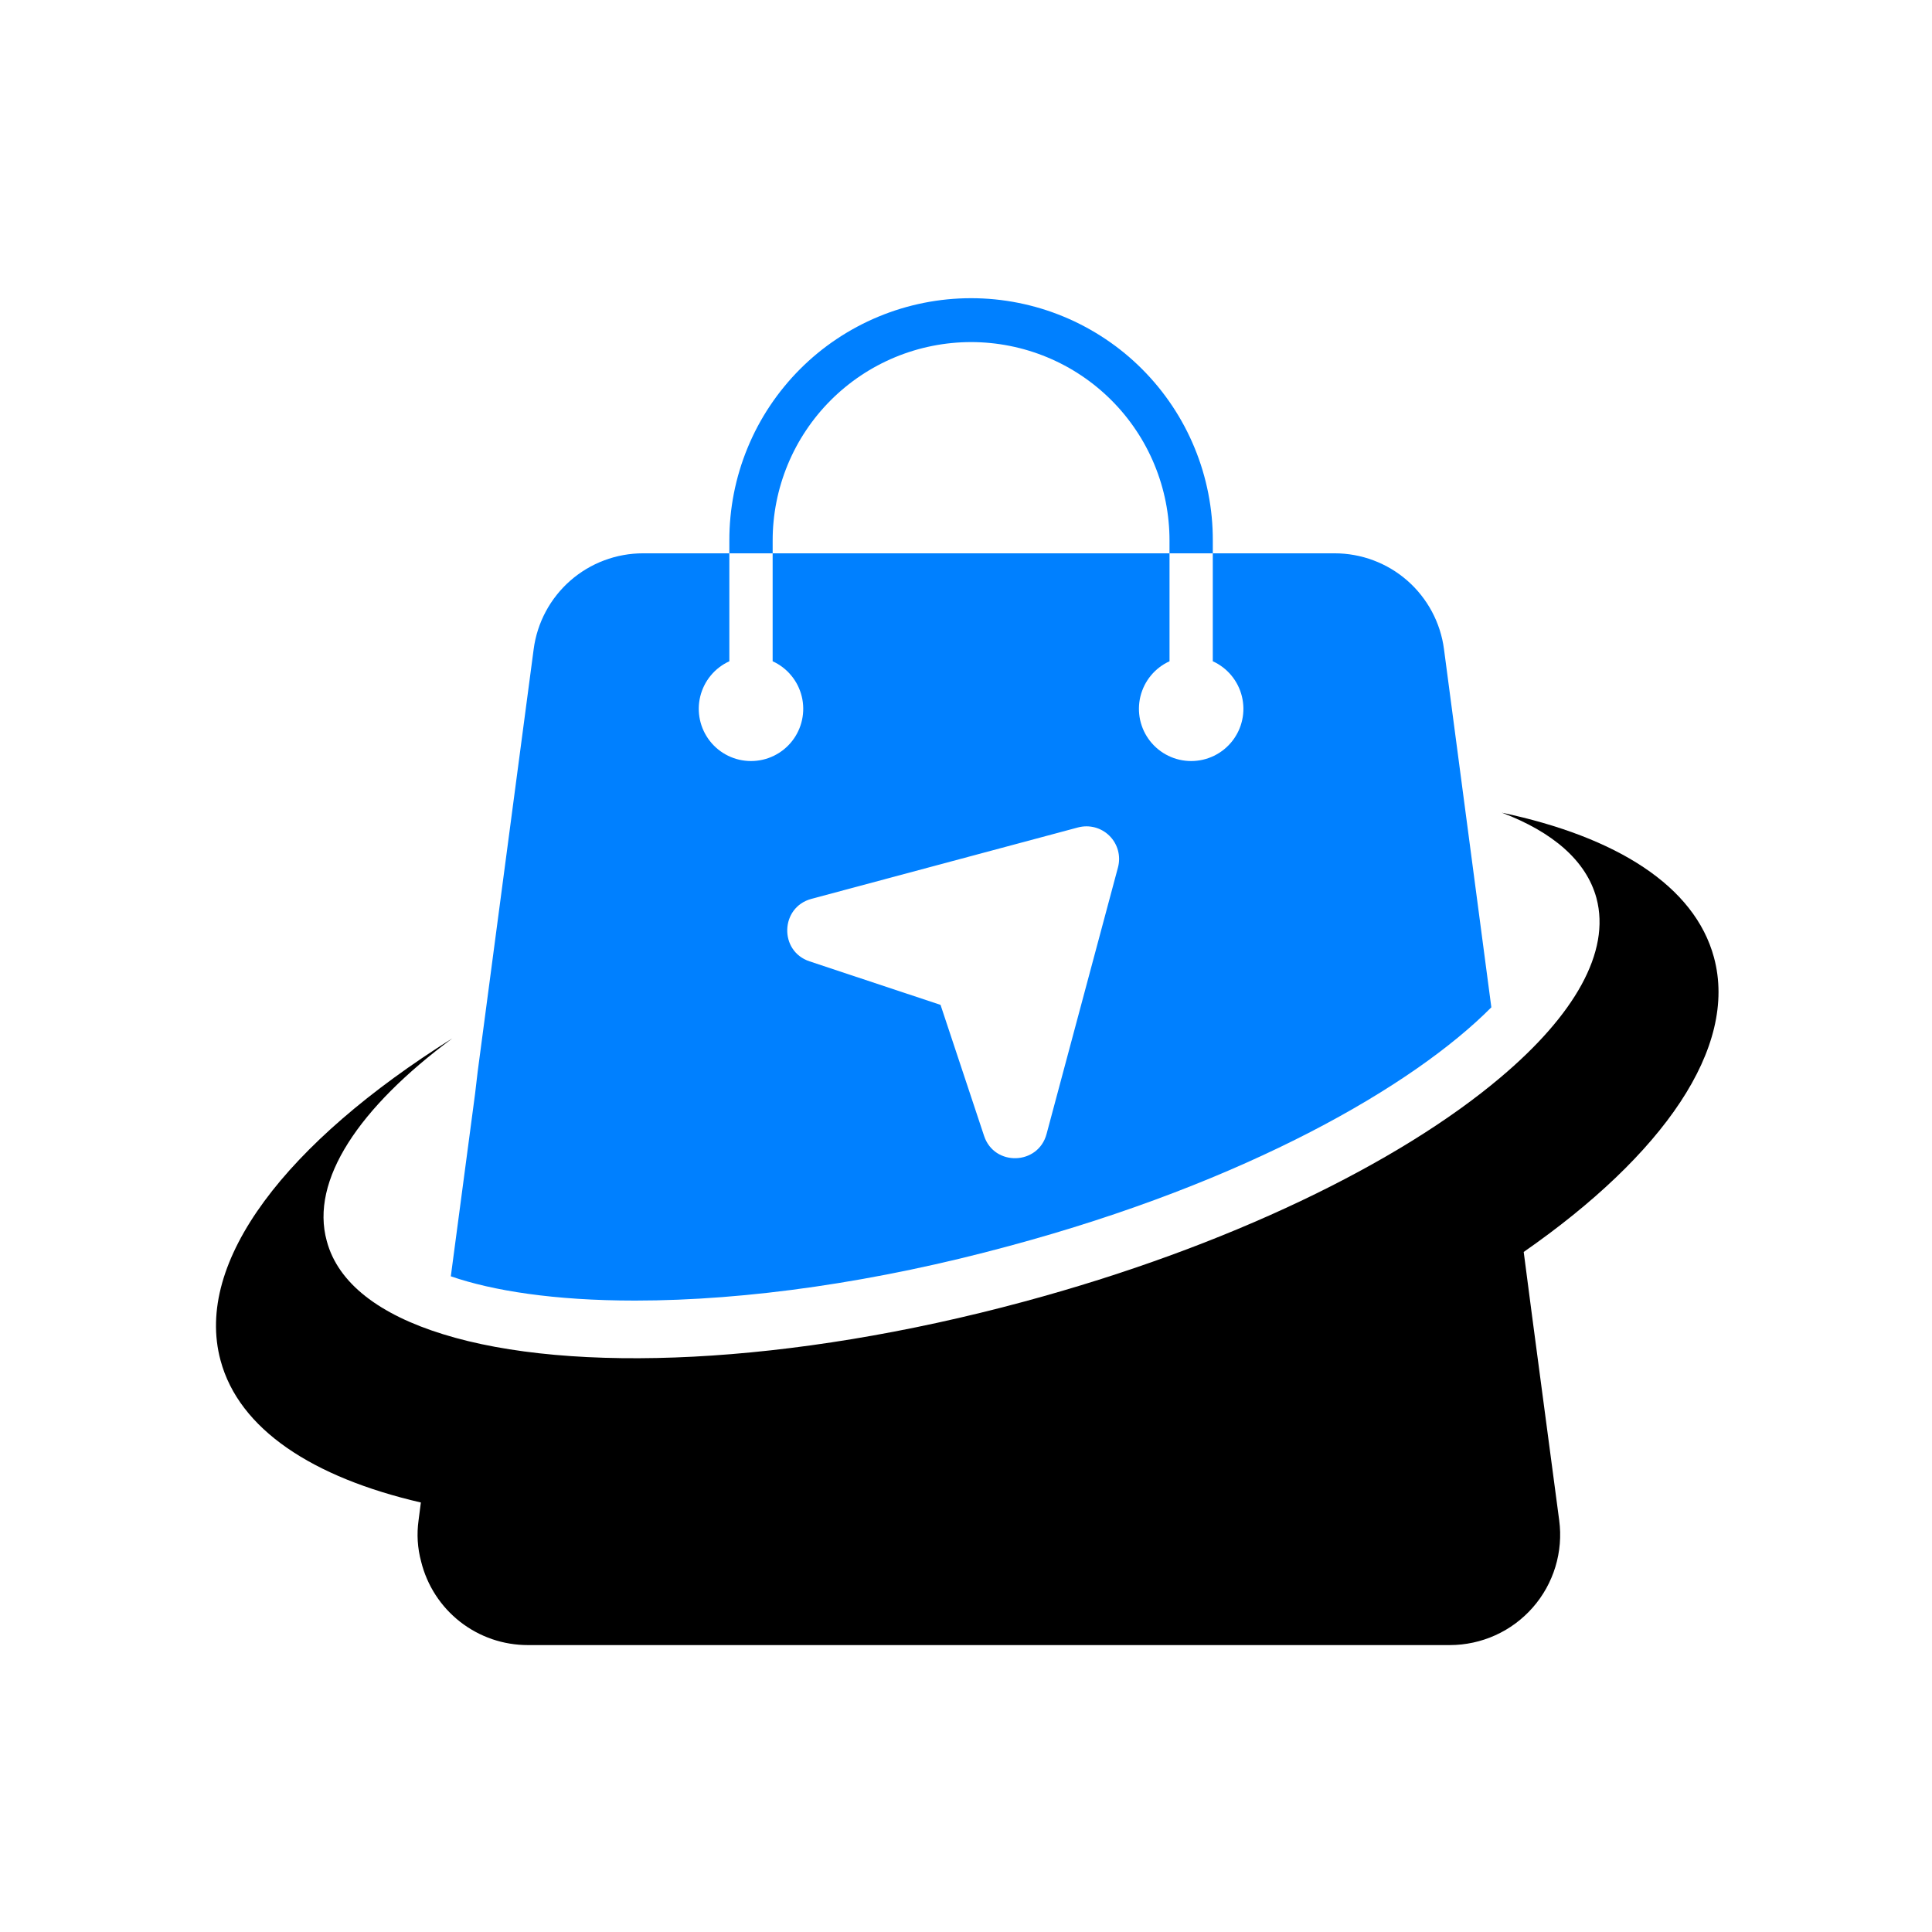
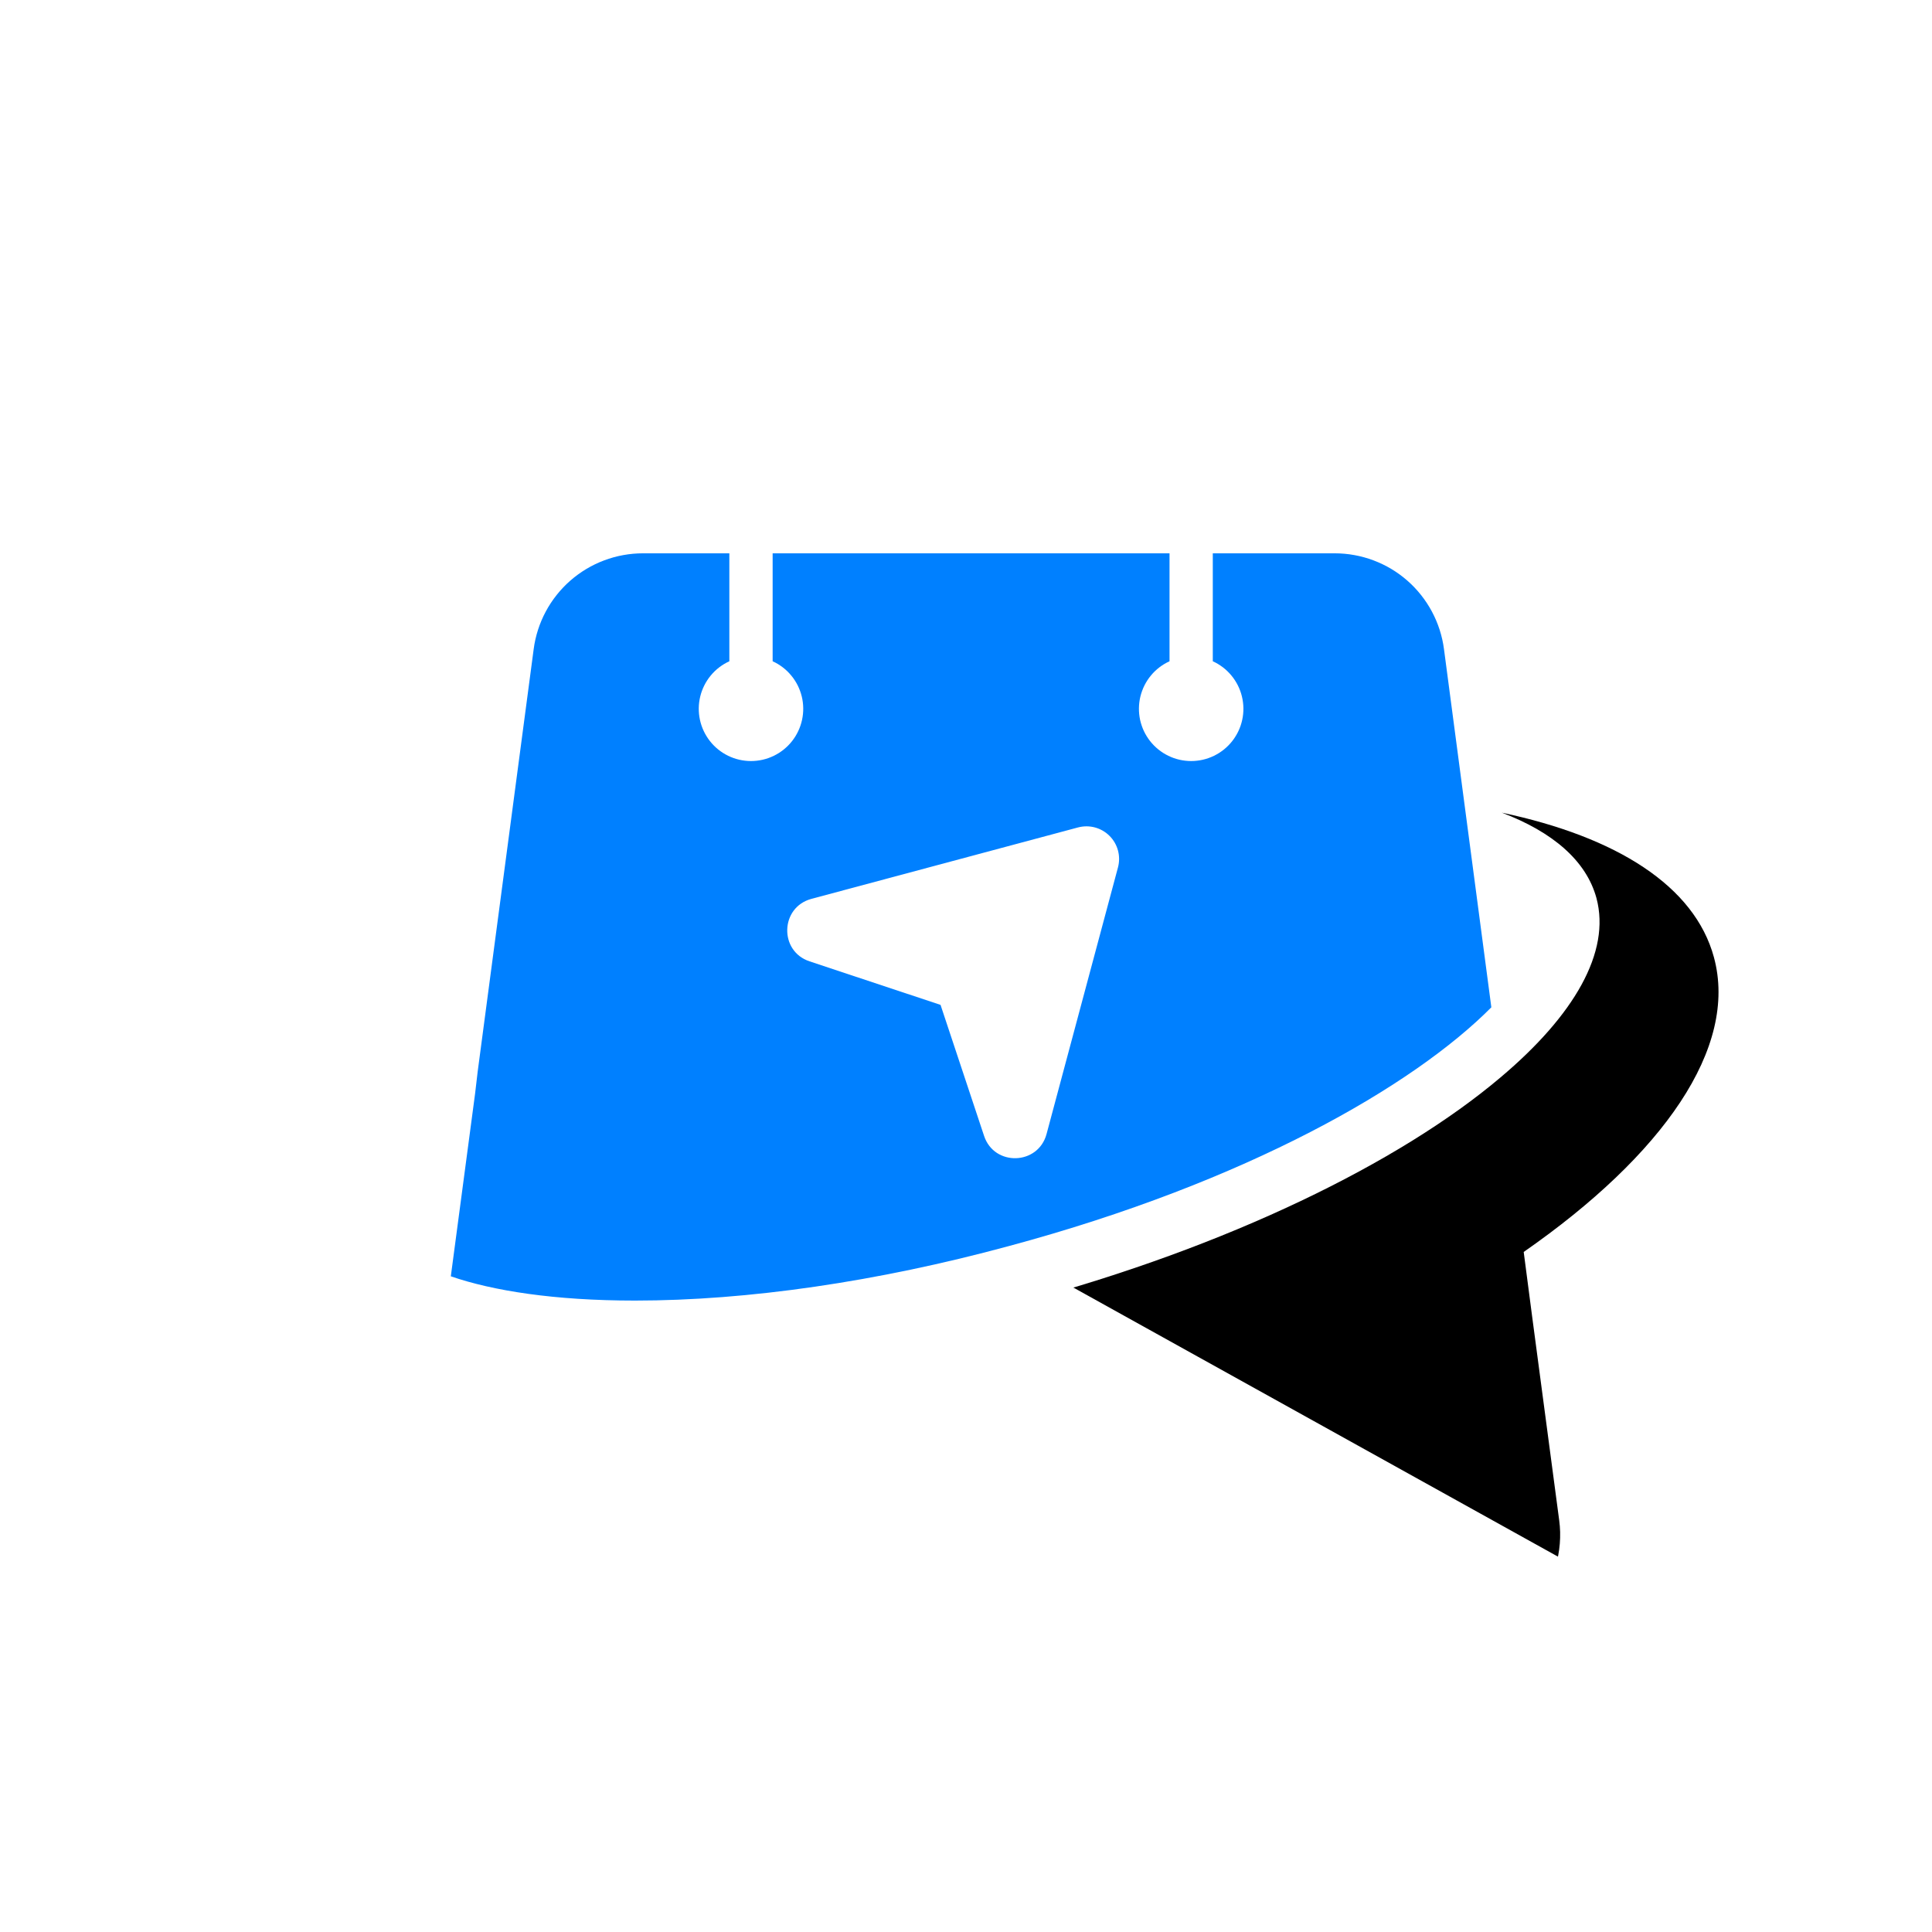
<svg xmlns="http://www.w3.org/2000/svg" width="500" zoomAndPan="magnify" viewBox="0 0 375 375" height="500" preserveAspectRatio="xMidYMid meet" version="1.0">
  <defs>
    <clipPath id="56ea6eb124">
-       <path d="M 41 157 L 334 157 L 334 319.688 L 41 319.688 Z M 41 157 " clip-rule="nonzero" />
+       <path d="M 41 157 L 334 157 L 334 319.688 Z M 41 157 " clip-rule="nonzero" />
    </clipPath>
  </defs>
  <path fill="#0080ff" d="M 280.277 125.996 C 280.109 124.719 279.828 123.469 279.434 122.242 C 279.039 121.016 278.539 119.836 277.93 118.699 C 277.324 117.566 276.617 116.492 275.816 115.484 C 275.016 114.477 274.133 113.547 273.164 112.699 C 272.195 111.852 271.16 111.098 270.055 110.434 C 268.949 109.773 267.793 109.219 266.59 108.766 C 265.383 108.312 264.148 107.973 262.879 107.742 C 261.613 107.512 260.336 107.398 259.047 107.398 L 235.402 107.398 L 235.402 128.352 C 235.754 128.508 236.09 128.688 236.418 128.883 C 236.746 129.082 237.062 129.297 237.367 129.527 C 237.672 129.762 237.961 130.008 238.234 130.273 C 238.512 130.539 238.773 130.82 239.016 131.117 C 239.258 131.41 239.484 131.719 239.695 132.039 C 239.906 132.359 240.094 132.691 240.266 133.031 C 240.438 133.375 240.59 133.727 240.723 134.086 C 240.855 134.441 240.965 134.809 241.055 135.18 C 241.145 135.551 241.215 135.93 241.262 136.309 C 241.312 136.688 241.336 137.07 241.344 137.453 C 241.348 137.832 241.332 138.215 241.293 138.598 C 241.254 138.977 241.195 139.355 241.113 139.727 C 241.031 140.102 240.93 140.469 240.809 140.832 C 240.684 141.195 240.543 141.551 240.379 141.895 C 240.215 142.242 240.035 142.578 239.832 142.902 C 239.633 143.23 239.414 143.543 239.176 143.844 C 238.941 144.145 238.688 144.43 238.418 144.703 C 238.148 144.977 237.867 145.23 237.57 145.473 C 237.27 145.711 236.961 145.934 236.637 146.141 C 236.312 146.344 235.98 146.531 235.637 146.699 C 235.293 146.867 234.941 147.012 234.578 147.141 C 234.219 147.27 233.852 147.375 233.477 147.461 C 233.105 147.547 232.727 147.609 232.348 147.652 C 231.969 147.699 231.586 147.719 231.203 147.719 C 230.82 147.719 230.441 147.699 230.059 147.652 C 229.68 147.609 229.301 147.547 228.93 147.461 C 228.559 147.375 228.191 147.27 227.828 147.141 C 227.469 147.012 227.117 146.867 226.773 146.699 C 226.426 146.531 226.094 146.344 225.77 146.141 C 225.449 145.934 225.137 145.711 224.84 145.473 C 224.543 145.23 224.258 144.977 223.988 144.703 C 223.719 144.43 223.469 144.145 223.23 143.844 C 222.996 143.543 222.777 143.23 222.574 142.902 C 222.375 142.578 222.191 142.242 222.027 141.895 C 221.867 141.551 221.723 141.195 221.602 140.832 C 221.477 140.469 221.375 140.102 221.293 139.727 C 221.215 139.355 221.152 138.977 221.117 138.598 C 221.078 138.215 221.059 137.832 221.066 137.453 C 221.07 137.07 221.098 136.688 221.145 136.309 C 221.191 135.93 221.262 135.551 221.352 135.18 C 221.441 134.809 221.555 134.441 221.688 134.086 C 221.816 133.727 221.969 133.375 222.141 133.031 C 222.312 132.691 222.504 132.359 222.711 132.039 C 222.922 131.719 223.148 131.41 223.391 131.117 C 223.637 130.82 223.895 130.539 224.172 130.273 C 224.445 130.008 224.738 129.762 225.039 129.527 C 225.344 129.297 225.66 129.082 225.988 128.883 C 226.316 128.688 226.656 128.508 227.004 128.352 L 227.004 107.398 L 149.969 107.398 L 149.969 128.352 C 150.316 128.508 150.656 128.688 150.984 128.883 C 151.312 129.082 151.629 129.297 151.93 129.527 C 152.234 129.762 152.523 130.008 152.801 130.273 C 153.074 130.539 153.336 130.82 153.578 131.117 C 153.824 131.41 154.051 131.719 154.258 132.039 C 154.469 132.359 154.66 132.691 154.832 133.031 C 155.004 133.375 155.152 133.727 155.285 134.086 C 155.418 134.441 155.527 134.809 155.621 135.18 C 155.711 135.551 155.781 135.93 155.828 136.309 C 155.875 136.688 155.902 137.07 155.906 137.453 C 155.91 137.832 155.895 138.215 155.855 138.598 C 155.816 138.977 155.758 139.355 155.676 139.727 C 155.598 140.102 155.492 140.469 155.371 140.832 C 155.25 141.195 155.105 141.551 154.941 141.895 C 154.781 142.242 154.598 142.578 154.398 142.902 C 154.195 143.23 153.977 143.543 153.742 143.844 C 153.504 144.145 153.25 144.43 152.984 144.703 C 152.715 144.977 152.43 145.23 152.133 145.473 C 151.836 145.711 151.523 145.934 151.203 146.141 C 150.879 146.344 150.543 146.531 150.199 146.699 C 149.855 146.867 149.504 147.012 149.145 147.141 C 148.781 147.27 148.414 147.375 148.043 147.461 C 147.668 147.547 147.293 147.609 146.914 147.652 C 146.531 147.699 146.152 147.719 145.77 147.719 C 145.387 147.719 145.004 147.699 144.625 147.652 C 144.242 147.609 143.867 147.547 143.492 147.461 C 143.121 147.375 142.754 147.27 142.395 147.141 C 142.031 147.012 141.68 146.867 141.336 146.699 C 140.992 146.531 140.656 146.344 140.336 146.141 C 140.012 145.934 139.699 145.711 139.402 145.473 C 139.105 145.23 138.82 144.977 138.555 144.703 C 138.285 144.43 138.031 144.145 137.797 143.844 C 137.559 143.543 137.34 143.23 137.141 142.902 C 136.938 142.578 136.758 142.242 136.594 141.895 C 136.43 141.551 136.289 141.195 136.164 140.832 C 136.043 140.469 135.941 140.102 135.859 139.727 C 135.777 139.355 135.719 138.977 135.68 138.598 C 135.641 138.215 135.625 137.832 135.629 137.453 C 135.633 137.07 135.66 136.688 135.707 136.309 C 135.758 135.93 135.824 135.551 135.918 135.18 C 136.008 134.809 136.117 134.441 136.25 134.086 C 136.383 133.727 136.535 133.375 136.707 133.031 C 136.879 132.691 137.066 132.359 137.277 132.039 C 137.484 131.719 137.711 131.41 137.957 131.117 C 138.199 130.82 138.461 130.539 138.734 130.273 C 139.012 130.008 139.301 129.762 139.605 129.527 C 139.91 129.297 140.227 129.082 140.555 128.883 C 140.883 128.688 141.219 128.508 141.566 128.352 L 141.566 107.398 L 124.82 107.398 C 123.531 107.398 122.254 107.512 120.988 107.742 C 119.719 107.969 118.484 108.312 117.277 108.766 C 116.07 109.215 114.918 109.773 113.812 110.434 C 112.707 111.098 111.668 111.852 110.699 112.699 C 109.73 113.547 108.848 114.477 108.047 115.484 C 107.246 116.492 106.539 117.562 105.934 118.699 C 105.324 119.836 104.824 121.016 104.43 122.242 C 104.035 123.469 103.754 124.719 103.586 125.996 L 92.715 208.012 L 92.215 212.27 L 87.504 247.73 C 95.625 250.535 107.562 252.441 123.25 252.441 C 145.098 252.441 170.254 248.801 195.852 241.852 C 242.07 229.414 274.344 210.758 289.469 195.52 Z M 217 168.359 L 203.137 220.109 C 201.512 226.18 192.984 226.438 191.008 220.473 L 182.559 195.047 L 157.137 186.598 C 151.176 184.621 151.426 176.102 157.496 174.469 L 209.246 160.605 C 209.512 160.535 209.785 160.48 210.059 160.445 C 210.332 160.41 210.609 160.391 210.883 160.391 C 211.16 160.391 211.438 160.41 211.711 160.445 C 211.984 160.48 212.254 160.535 212.523 160.605 C 212.789 160.68 213.051 160.766 213.309 160.871 C 213.562 160.98 213.809 161.102 214.051 161.238 C 214.289 161.379 214.52 161.531 214.738 161.699 C 214.957 161.867 215.164 162.051 215.359 162.246 C 215.555 162.441 215.738 162.648 215.906 162.867 C 216.074 163.086 216.23 163.316 216.367 163.555 C 216.504 163.797 216.629 164.043 216.734 164.301 C 216.84 164.555 216.93 164.816 217 165.082 C 217.07 165.352 217.125 165.621 217.16 165.895 C 217.195 166.168 217.215 166.445 217.215 166.723 C 217.215 167 217.195 167.273 217.16 167.547 C 217.125 167.82 217.07 168.094 217 168.359 Z M 217 168.359 " fill-opacity="1" fill-rule="nonzero" />
-   <path fill="#0080ff" d="M 235.406 104.934 L 235.406 107.398 L 227 107.398 L 227 104.934 C 227.004 103.672 226.941 102.414 226.816 101.156 C 226.695 99.902 226.512 98.652 226.266 97.418 C 226.02 96.18 225.715 94.957 225.348 93.75 C 224.98 92.539 224.559 91.355 224.074 90.188 C 223.594 89.023 223.055 87.883 222.461 86.77 C 221.867 85.656 221.219 84.574 220.516 83.527 C 219.816 82.477 219.066 81.465 218.266 80.488 C 217.465 79.512 216.621 78.578 215.727 77.688 C 214.836 76.793 213.902 75.949 212.926 75.148 C 211.953 74.348 210.938 73.594 209.891 72.895 C 208.84 72.191 207.762 71.543 206.648 70.949 C 205.535 70.355 204.395 69.816 203.23 69.332 C 202.062 68.848 200.879 68.426 199.672 68.059 C 198.461 67.691 197.242 67.387 196.004 67.141 C 194.766 66.895 193.52 66.707 192.262 66.586 C 191.008 66.461 189.75 66.398 188.488 66.398 C 187.227 66.398 185.965 66.461 184.711 66.586 C 183.453 66.707 182.207 66.895 180.969 67.141 C 179.734 67.387 178.512 67.691 177.301 68.059 C 176.094 68.426 174.91 68.848 173.742 69.332 C 172.578 69.816 171.438 70.355 170.324 70.949 C 169.211 71.543 168.133 72.191 167.082 72.895 C 166.035 73.594 165.02 74.348 164.047 75.148 C 163.07 75.949 162.137 76.793 161.246 77.688 C 160.352 78.578 159.508 79.512 158.707 80.488 C 157.906 81.465 157.156 82.477 156.457 83.527 C 155.754 84.574 155.105 85.656 154.512 86.77 C 153.918 87.883 153.379 89.023 152.898 90.188 C 152.414 91.355 151.992 92.539 151.625 93.75 C 151.258 94.957 150.953 96.18 150.707 97.418 C 150.461 98.652 150.277 99.902 150.156 101.156 C 150.031 102.414 149.969 103.672 149.973 104.934 L 149.973 107.398 L 141.566 107.398 L 141.566 104.934 C 141.562 103.395 141.633 101.859 141.781 100.324 C 141.93 98.793 142.148 97.27 142.445 95.762 C 142.742 94.25 143.113 92.758 143.555 91.285 C 144 89.809 144.516 88.359 145.102 86.938 C 145.688 85.512 146.34 84.121 147.062 82.762 C 147.789 81.402 148.574 80.082 149.43 78.801 C 150.281 77.52 151.195 76.285 152.172 75.094 C 153.145 73.902 154.176 72.762 155.262 71.672 C 156.348 70.578 157.488 69.547 158.676 68.566 C 159.863 67.59 161.098 66.672 162.379 65.816 C 163.656 64.961 164.977 64.168 166.332 63.441 C 167.688 62.715 169.078 62.055 170.5 61.465 C 171.922 60.875 173.371 60.355 174.844 59.906 C 176.316 59.461 177.809 59.086 179.316 58.785 C 180.828 58.484 182.348 58.258 183.879 58.105 C 185.41 57.957 186.945 57.879 188.488 57.879 C 190.027 57.879 191.562 57.957 193.094 58.105 C 194.625 58.258 196.148 58.484 197.656 58.785 C 199.168 59.086 200.656 59.461 202.129 59.906 C 203.602 60.355 205.051 60.875 206.473 61.465 C 207.895 62.055 209.285 62.715 210.641 63.441 C 211.996 64.168 213.316 64.961 214.594 65.816 C 215.875 66.672 217.109 67.59 218.297 68.566 C 219.484 69.547 220.625 70.578 221.711 71.672 C 222.797 72.762 223.828 73.902 224.805 75.094 C 225.777 76.285 226.691 77.52 227.543 78.801 C 228.398 80.082 229.184 81.402 229.91 82.762 C 230.633 84.121 231.285 85.512 231.871 86.938 C 232.457 88.359 232.973 89.809 233.418 91.285 C 233.859 92.758 234.23 94.25 234.527 95.762 C 234.824 97.27 235.043 98.793 235.191 100.324 C 235.34 101.859 235.41 103.395 235.406 104.934 Z M 235.406 104.934 " fill-opacity="1" fill-rule="nonzero" />
  <g clip-path="url(#56ea6eb124)">
    <path fill="#000000" d="M 332.672 185.805 C 328.918 171.969 313.793 162.445 291.496 157.738 C 301.41 161.492 307.91 167.094 309.871 174.32 C 312.672 184.797 305.555 197.066 291.27 209.109 C 271.605 225.75 238.273 241.996 198.777 252.641 C 153.176 264.965 110.879 266.703 86.004 258.973 C 73.68 255.16 65.613 249.109 63.426 240.875 C 60.176 229.109 69.645 214.992 87.797 201.547 C 55.641 221.715 37.602 244.852 42.812 264.07 C 46.395 277.402 60.625 286.758 81.691 291.633 L 81.242 295.105 C 80.867 297.809 81.035 300.48 81.746 303.117 C 82.031 304.266 82.406 305.383 82.879 306.469 C 83.348 307.555 83.906 308.598 84.551 309.59 C 85.195 310.582 85.914 311.516 86.715 312.391 C 87.516 313.262 88.383 314.062 89.312 314.793 C 90.246 315.52 91.234 316.168 92.273 316.73 C 93.316 317.297 94.395 317.77 95.516 318.156 C 96.637 318.539 97.777 318.828 98.945 319.02 C 100.113 319.215 101.289 319.309 102.477 319.309 L 281.41 319.309 C 282.168 319.309 282.926 319.266 283.684 319.188 C 284.438 319.105 285.188 318.984 285.93 318.824 C 286.672 318.664 287.406 318.465 288.125 318.227 C 288.848 317.988 289.555 317.715 290.246 317.402 C 290.938 317.086 291.613 316.738 292.27 316.352 C 292.922 315.969 293.555 315.551 294.164 315.098 C 294.777 314.645 295.359 314.16 295.918 313.645 C 296.48 313.133 297.008 312.59 297.508 312.016 C 298.012 311.445 298.48 310.852 298.918 310.227 C 299.355 309.605 299.758 308.965 300.129 308.301 C 300.496 307.637 300.828 306.953 301.125 306.254 C 301.422 305.555 301.684 304.844 301.902 304.117 C 302.125 303.387 302.305 302.652 302.445 301.906 C 302.59 301.16 302.691 300.406 302.754 299.648 C 302.816 298.895 302.836 298.133 302.82 297.375 C 302.801 296.613 302.742 295.859 302.641 295.105 L 297.375 255.441 L 295.75 243.004 C 322.809 224.18 337.434 203.34 332.672 185.805 Z M 332.672 185.805 " fill-opacity="1" fill-rule="nonzero" />
  </g>
</svg>